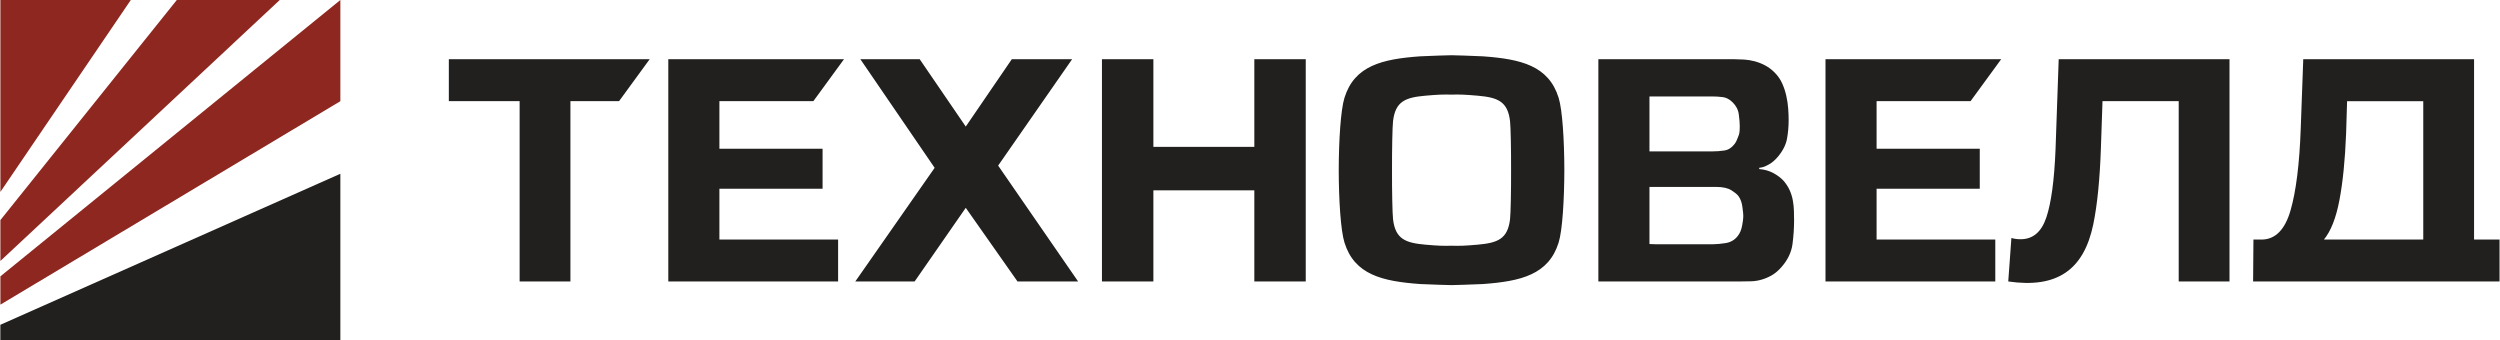
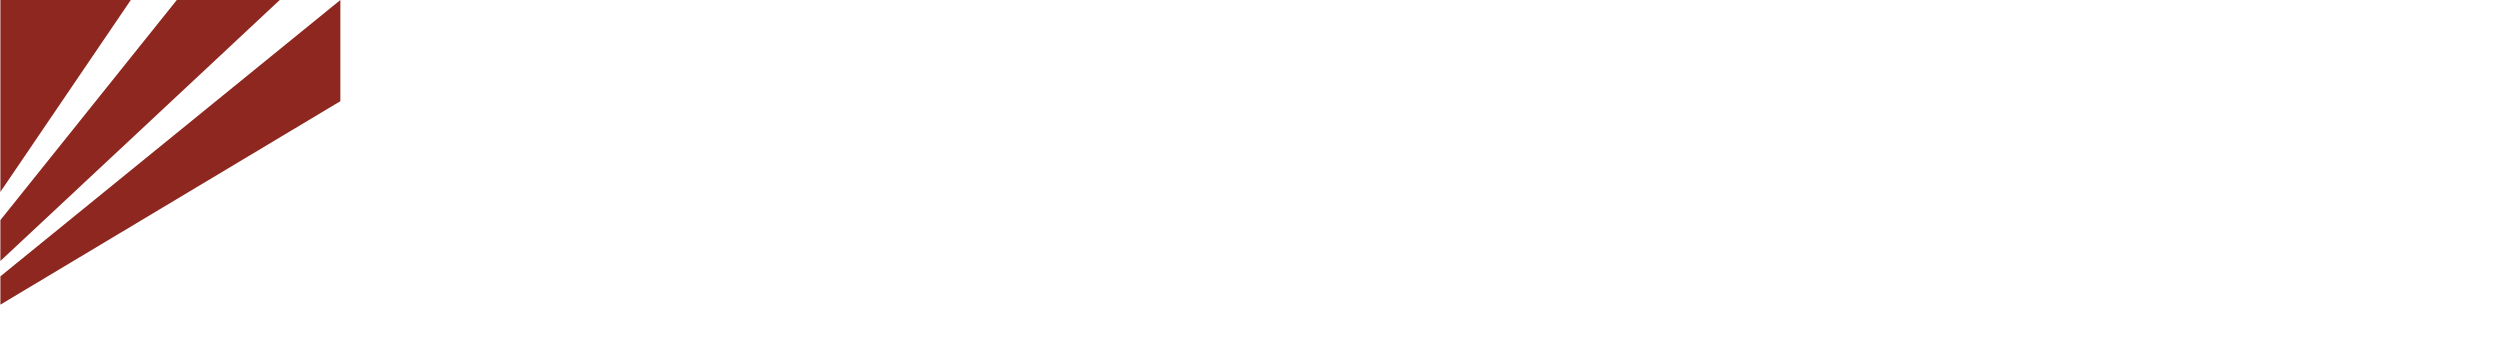
<svg xmlns="http://www.w3.org/2000/svg" xml:space="preserve" width="919px" height="125px" version="1.1" style="shape-rendering:geometricPrecision; text-rendering:geometricPrecision; image-rendering:optimizeQuality; fill-rule:evenodd; clip-rule:evenodd" viewBox="0 0 919 125.04">
  <defs>
    <style type="text/css"> .fil0 {fill:#22201E} .fil1 {fill:#8E271F} </style>
  </defs>
  <g id="Слой_x0020_1">
    <g id="_2490187178592">
      <g id="_1691764245904">
-         <path class="fil0" d="M533.61 104.84c-2.64,-0.02 -5.44,-0.17 -11.52,-0.39 -13.98,-1.01 -24.18,-3.45 -27.85,-15.25 -1.4,-4.51 -2.09,-15.77 -2.11,-26.62 0.02,-10.85 0.71,-22.12 2.11,-26.63 3.67,-11.8 13.87,-14.24 27.85,-15.24 6.08,-0.23 8.88,-0.38 11.52,-0.4 2.64,0.02 5.44,0.17 11.52,0.4 13.98,1 24.18,3.44 27.86,15.24 1.4,4.51 2.08,15.78 2.1,26.63 -0.03,10.85 -0.7,22.11 -2.1,26.62 -3.68,11.8 -13.88,14.24 -27.86,15.25 -6.08,0.22 -8.88,0.37 -11.52,0.39zm53.99 -83.06l14.81 0 0.06 0 0.06 0 3.87 0 31.25 0c1.08,0 2.27,0.05 3.55,0.12 1.28,0.08 2.58,0.29 3.9,0.64 1.32,0.36 2.61,0.86 3.85,1.52 1.24,0.66 2.41,1.54 3.49,2.63 1.17,1.17 2.08,2.49 2.75,3.97 0.66,1.47 1.16,2.99 1.51,4.55 0.35,1.55 0.58,3.11 0.7,4.67 0.12,1.55 0.17,2.99 0.17,4.31 0,2.26 -0.19,4.5 -0.58,6.72 -0.39,2.21 -1.47,4.42 -3.26,6.59 -1.16,1.41 -2.36,2.41 -3.56,3.04 -1.2,0.62 -1.87,1.01 -3.42,1.16l0 0.47c1.94,0.15 3.67,0.64 5.19,1.46 1.51,0.82 2.77,1.77 3.78,2.86 0.93,1.09 1.67,2.23 2.22,3.44 0.54,1.2 0.93,2.46 1.16,3.73 0.23,1.29 0.37,2.55 0.41,3.8 0.04,1.24 0.06,2.45 0.06,3.62 0,2.72 -0.19,5.6 -0.58,8.64 -0.39,3.03 -1.75,5.87 -4.09,8.52 -1.16,1.32 -2.36,2.33 -3.6,3.03 -1.25,0.7 -2.49,1.22 -3.74,1.57 -1.24,0.36 -2.5,0.55 -3.78,0.59 -1.28,0.04 -2.54,0.06 -3.79,0.06 -17.47,0 -34.92,0 -52.39,0l0 -81.71 0 0 0 0 0 0zm18.79 13.69l0 20.2 23.06 0c1.55,0 3.08,-0.11 4.55,-0.34 1.48,-0.23 2.74,-1.11 3.84,-2.57 0.3,-0.4 0.68,-1.17 1.11,-2.33 0.43,-1.17 0.64,-1.31 0.64,-4.11 0,-1.09 -0.12,-2.51 -0.35,-4.26 -0.23,-1.75 -1.03,-3.24 -2.33,-4.49 -1.1,-1.07 -2.29,-1.71 -3.61,-1.87 -1.32,-0.16 -2.65,-0.24 -3.97,-0.24l-22.32 0 -0.62 0.01 0 0 0 0zm0 33.26l0 21c0.82,0.05 1.5,0.08 2.01,0.08l21.4 0c1.24,0 2.76,-0.14 4.55,-0.41 1.78,-0.27 3.28,-1.1 4.42,-2.51 0.88,-1.07 1.43,-2.41 1.7,-3.97 0.27,-1.55 0.37,-2.13 0.41,-3.05 0.05,-1.15 -0.1,-2.04 -0.3,-3.67 -0.19,-1.63 -0.67,-3 -1.45,-4.08 -0.46,-0.63 -1.35,-1.35 -2.63,-2.16 -1.28,-0.82 -3.17,-1.23 -5.65,-1.23l-24.45 0 -0.01 0 0 0zm312.59 19.36l0 15.41c-30.89,0 -59.72,0 -90.62,0l0.12 -15.41 3.27 0c4.9,-0.16 8.36,-3.73 10.38,-10.74 2.03,-7.01 3.27,-17 3.74,-30l0.93 -25.57 62.81 0 0 66.31 9.37 0 0 0zm-56.42 -38.99c-0.38,9.73 -1.2,17.88 -2.45,24.46 -1.24,6.57 -3.15,11.42 -5.71,14.53l36.53 0 0 -50.89 -28.01 0 -0.36 11.9 0 0zm-635.07 -11.9l-17.88 0 0 66.3 -18.68 0 0 -66.3 -26.03 0 0 -15.42 73.85 0 -11.26 15.42zm506.07 50.89l0 15.41 -62.44 0c0,-27.24 0,-54.47 0,-81.72l64.6 0 -11.26 15.42 -34.55 0 0 17.5 37.94 0 0 14.71 -37.94 0 0 18.68 43.65 0 0 0zm-425.52 0l0 15.41 -62.44 0c0,-27.24 0,-54.47 0,-81.72l64.6 0 -11.26 15.42 -34.55 0 0 17.5 37.94 0 0 14.71 -37.94 0 0 18.68 43.65 0 0 0 0 0zm30.01 -66.31l16.93 24.76 16.93 -24.76 22.18 0 -27.2 39.11 29.41 42.61 -22.29 0 -19.03 -27.08 -18.8 27.08 -21.82 0 29.18 -41.79 -27.31 -39.93 21.82 0 0 0 0 0 0 0zm141.95 0l0 81.72 -18.91 0 0 -33.5 -37.12 0 0 33.5 -18.91 0 0 -81.72 18.91 0 0 32.22 37.12 0 0 -32.22 18.91 0zm339.68 0l0 81.72 -18.68 0 0 -66.3 -28.02 0 -0.58 17.04c-0.39,11.59 -1.32,20.99 -2.8,28.19 -3.46,16.81 -13.32,23.7 -31.28,21.07l1.16 -15.99c1.01,0.31 2.15,0.46 3.39,0.46 4.51,0 7.66,-2.66 9.45,-7.99 1.8,-5.34 2.93,-13.68 3.39,-25.04l1.16 -33.16 62.81 0 0 0 0 0zm-286.07 13.01c-3.09,-0.07 -4.84,-0.02 -9.63,0.4 -7.31,0.65 -11.02,2.05 -11.88,9.34 -0.24,2.04 -0.41,10.69 -0.38,18.05 -0.03,7.36 0.14,16.01 0.38,18.05 0.86,7.28 4.57,8.69 11.88,9.34 4.79,0.42 6.54,0.47 9.63,0.39 3.09,0.08 4.84,0.03 9.63,-0.39 7.31,-0.65 11.02,-2.06 11.88,-9.34 0.24,-2.04 0.41,-10.69 0.38,-18.05 0.03,-7.36 -0.14,-16.01 -0.38,-18.05 -0.86,-7.29 -4.57,-8.69 -11.88,-9.34 -4.8,-0.42 -6.54,-0.47 -9.63,-0.4z" />
        <g>
          <path class="fil1" d="M125.01 37.21l0 -37.21 -125.01 101.61 0 10.41 125.01 -74.81 0 0 0 0zm-77.06 -37.21l-47.95 0 0 70.56 47.95 -70.56zm54.77 0l-37.85 0 -64.87 80.93 0 15.03 102.72 -95.96 0 0 0 0z" />
-           <polygon class="fil0" points="-0.02,125.04 125.01,125.04 125.01,63.9 -0.02,119.43 " />
        </g>
      </g>
    </g>
  </g>
</svg>